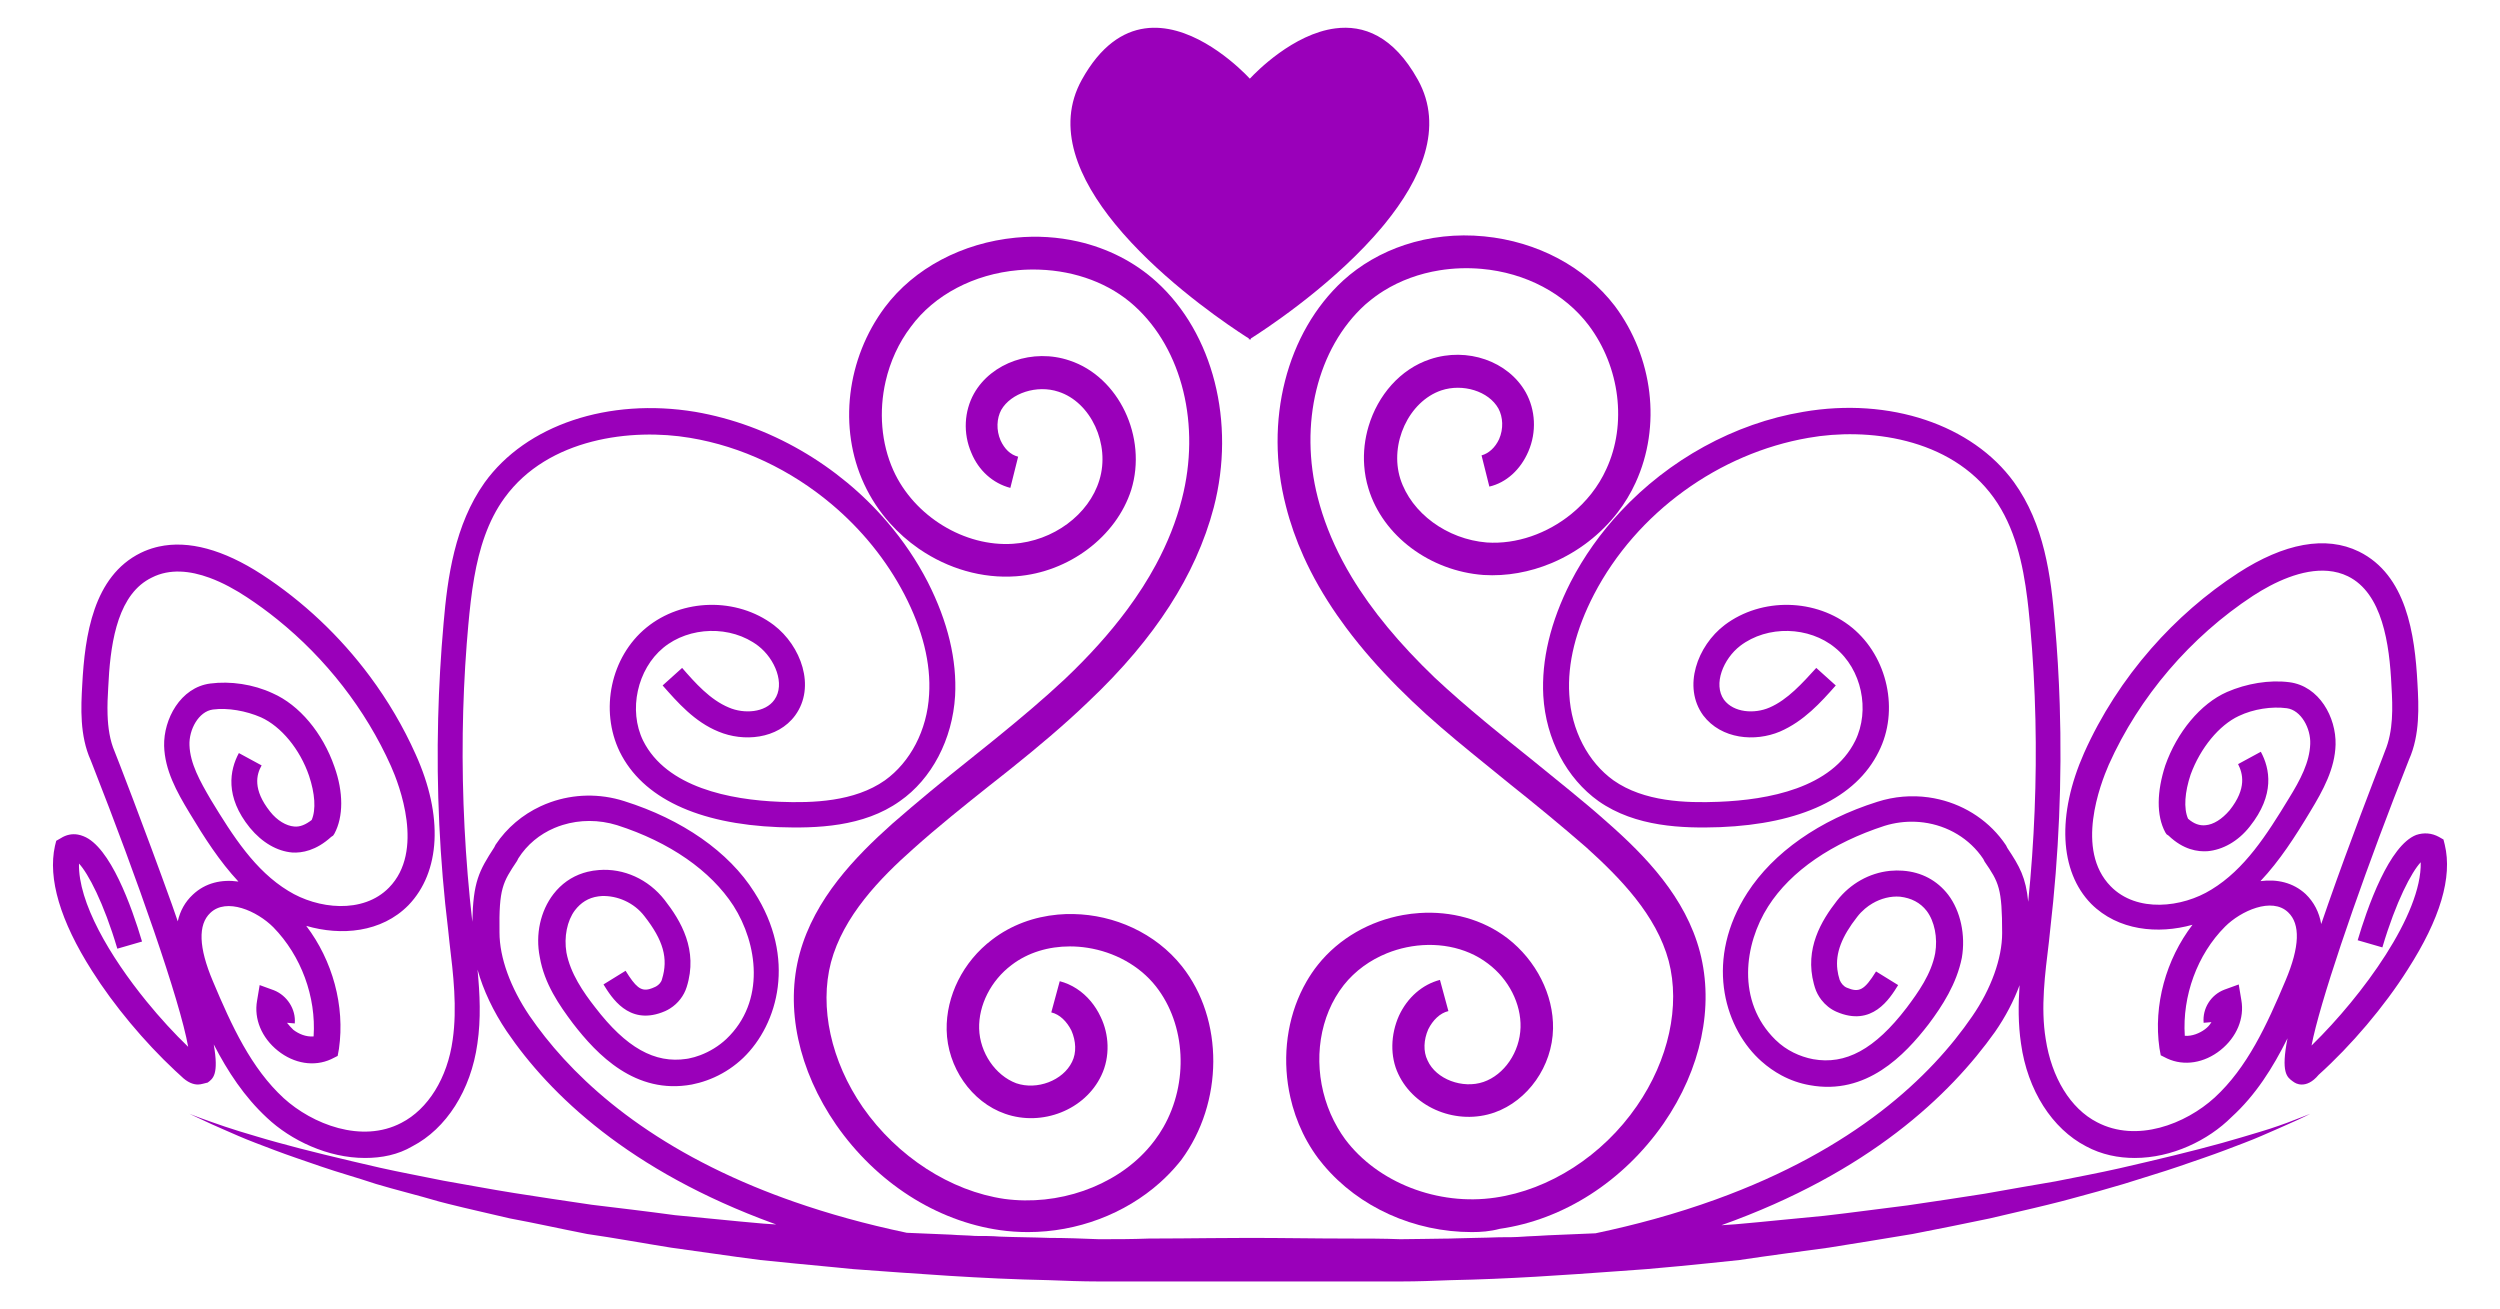
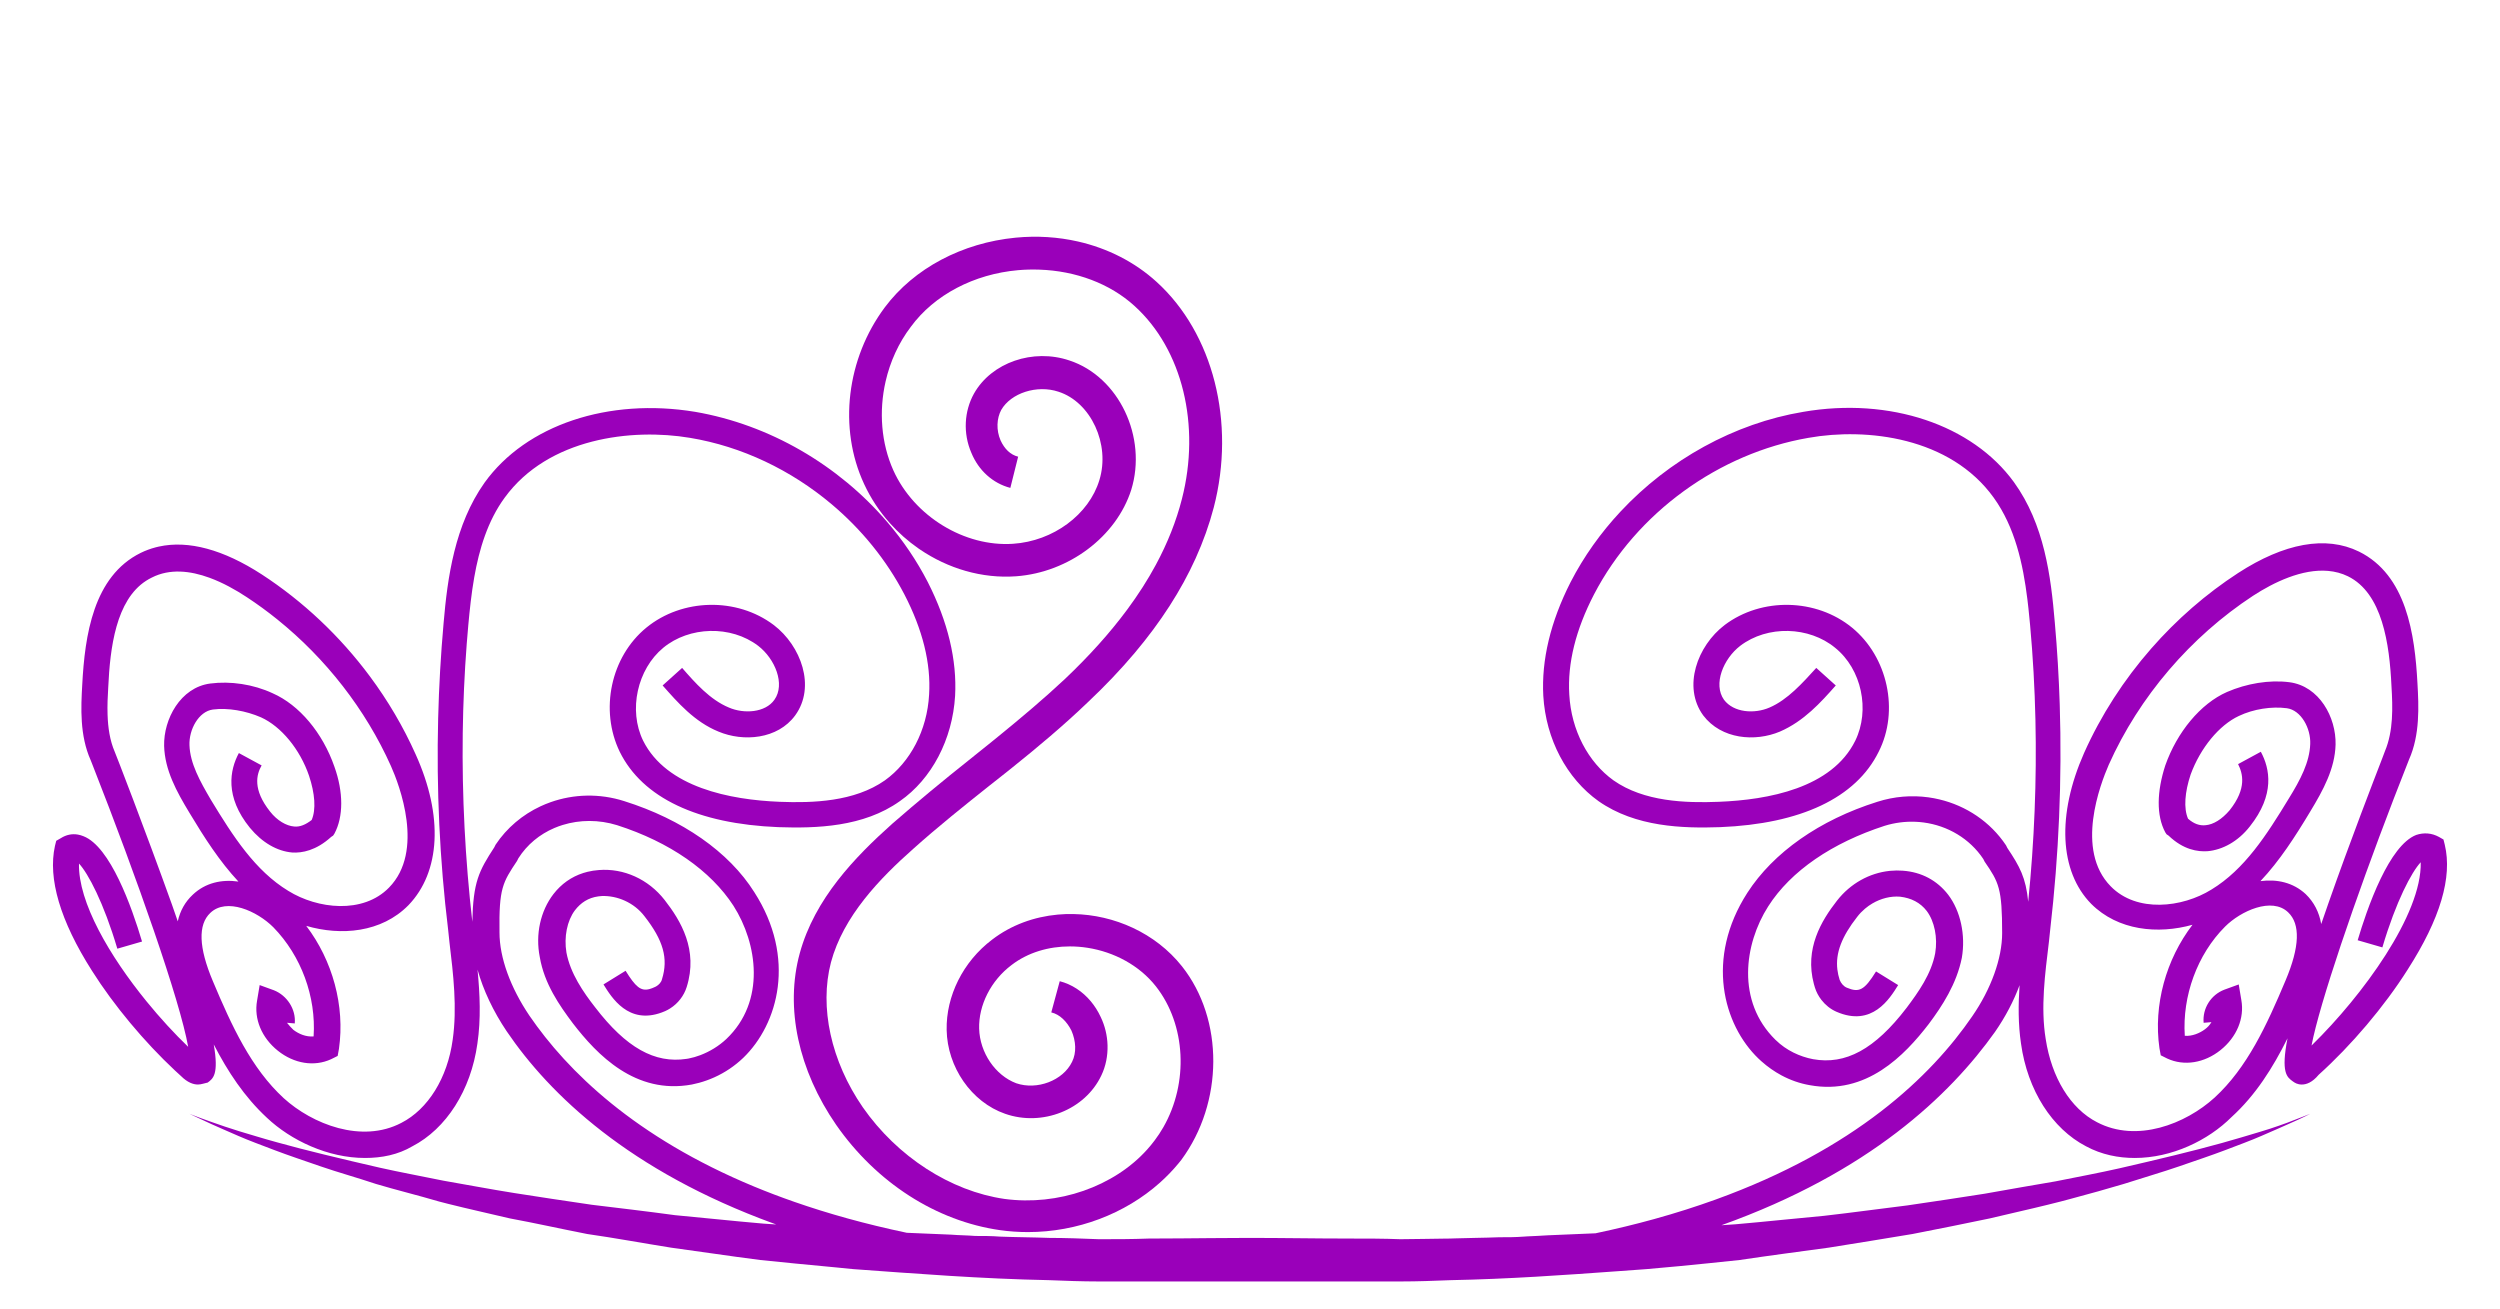
<svg xmlns="http://www.w3.org/2000/svg" version="1.1" id="Layer_1" x="0px" y="0px" viewBox="690.944 421.058 1221.115 639.475" enable-background="new 690.944 421.058 1221.115 639.475" xml:space="preserve">
  <g>
    <path fill="#9A00BA" d="M1125.563,676.547c4.182,4.692,8.895,8.851,13.997,12.399   c0.187,0.13,0.376,0.257,0.564,0.385c13.861,9.46,30.515,14.424,47.177,13.209   c25.714-1.905,48.889-19.365,56.19-42.222c7.936-25.714-6.032-55.238-30.159-63.175   c-17.778-6.032-38.095,0.952-46.667,16.191c-4.762,8.572-5.397,19.365-1.27,28.889   c3.492,8.571,10.476,14.921,19.048,17.143l3.809-15.238c-3.809-0.952-6.667-3.809-8.571-7.936   c-2.222-5.079-1.905-10.794,0.317-14.921c4.762-8.254,17.46-12.381,27.936-8.889   c15.873,5.079,25.397,25.714,20,43.175c-5.079,16.825-22.54,29.841-42.222,31.111   c-23.492,1.587-48.254-13.333-58.413-35.873c-5.953-13.25-7.135-28.822-3.774-43.486   c2.196-9.578,6.325-18.77,12.345-26.672c11.429-15.556,30.794-25.714,52.381-27.619   c3.463-0.305,6.906-0.376,10.311-0.263c17.823,0.59,34.52,6.795,46.514,17.723   c23.492,21.27,32.381,58.413,23.175,94.286c-2.759,10.806-6.983,21.486-12.7,32.102   c-3.969,7.369-8.661,14.706-14.092,22.033c-8.354,11.269-18.447,22.512-30.351,33.802   c-10.385,9.722-21.387,18.977-32.467,27.991c-1.059,0.862-2.118,1.725-3.178,2.583   c-3.783,3.059-7.57,6.094-11.339,9.109c-12.381,9.841-25.079,20.317-37.46,31.111   c-18.095,16.191-37.778,36.508-45.079,63.175c-7.302,26.667-0.635,57.143,17.778,83.809   c19.683,28.254,48.889,46.984,80,51.429c4.444,0.635,9.206,0.952,13.651,0.952v0   c24.128,0,47.405-8.909,64.466-24.12c3.28-2.924,6.329-6.082,9.111-9.454c0.454-0.55,0.905-1.102,1.345-1.663   c20.635-27.936,20.952-68.571,0.317-94.603c-12.971-16.306-33.079-25.134-53.004-25.504   c-2.548-0.047-5.092,0.032-7.619,0.264c-11.566,1.061-22.748,5.065-32.076,12.224   c-14.286,10.794-22.54,27.619-22.222,44.127c0.318,18.095,12.063,35.238,28.571,40.952   c18.095,6.349,39.048-1.905,46.984-18.73c2.164-4.494,3.181-9.601,3.03-14.768   c-0.137-4.687-1.234-9.425-3.348-13.804c-1.304-2.809-2.927-5.362-4.805-7.614   c-4.065-4.874-9.332-8.326-15.195-9.846l-4.127,15.238c4.127,0.952,7.619,4.444,9.841,8.889   c2.222,5.079,2.54,10.794,0.318,15.238c-4.445,9.206-17.143,13.968-27.302,10.476   c-10.159-3.809-17.778-14.921-18.095-26.667c-0.317-11.428,5.714-23.492,15.873-31.111   c8.034-6.151,18.153-9.063,28.471-9.056c2.884,0.002,5.781,0.229,8.655,0.682   c12.851,2.028,25.194,8.497,33.35,18.85c14.689,18.722,16.05,47.111,3.61,68.812   c-1.271,2.218-2.685,4.366-4.245,6.426c-1.131,1.524-2.344,2.99-3.617,4.411   c-16.233,18.116-43.517,27.693-69.716,24.16c-26.349-3.81-52.381-20.635-69.206-44.762   c-15.556-22.54-21.27-48.889-15.556-70.794c6.032-22.54,23.81-40.952,40.317-55.556   c12.063-10.794,24.762-20.952,37.143-30.794c2.394-1.877,4.795-3.774,7.197-5.681   c1.226-0.973,2.452-1.951,3.678-2.933c12.624-10.108,25.225-20.678,37.061-32.02   c8.505-8.014,16.139-16.049,22.943-24.122c12.839-15.231,22.7-30.595,29.765-46.201   c3.727-8.232,6.681-16.532,8.879-24.915c10.794-41.587-0.318-85.079-27.936-110.159   c-10.64-9.69-23.896-16.419-38.405-19.72c-9.734-2.214-20.032-2.887-30.484-1.867   c-26.032,2.54-49.524,14.921-63.81,33.968c-18.73,25.079-22.857,59.048-10.159,86.349   C1116.263,664.495,1120.532,670.902,1125.563,676.547z" />
-     <path fill="#9A00BA" d="M1368.984,543.815c-2.807,1.248-5.534,2.64-8.17,4.172   c-4.964,2.885-9.606,6.261-13.831,10.109c-27.619,25.397-38.73,68.572-27.936,110.159   c2.104,8.336,4.997,16.568,8.68,24.729c4.328,9.592,9.757,19.086,16.298,28.531   c1.415,2.043,2.88,4.084,4.399,6.123c2.008,2.696,4.112,5.388,6.303,8.079   c7.545,9.263,16.169,18.506,25.907,27.775c9.265,8.879,19.118,17.168,28.985,25.23   c1.137,0.929,2.272,1.853,3.408,2.776c5.223,4.243,10.433,8.439,15.543,12.629   c12.381,9.841,25.079,20.317,37.143,30.794c16.508,14.921,34.286,33.016,40.318,55.556   c5.714,21.905,0,48.254-15.556,70.794c-16.825,24.445-42.857,40.952-69.206,44.762   c-27.936,4.127-57.46-7.302-73.333-28.571c-1.304-1.78-2.494-3.624-3.595-5.513   c-2.571-4.407-4.591-9.078-6.058-13.888c-5.866-19.231-2.91-40.634,9.019-55.837   c5.565-7.035,12.941-12.252,21.049-15.537c3.097-1.255,6.299-2.226,9.551-2.906   c13.979-2.923,28.845-0.479,39.876,7.967c10.159,7.619,16.19,19.683,15.873,31.111   c-0.318,12.063-7.936,23.175-18.095,26.667s-23.175-1.27-27.302-10.476c-2.222-4.444-1.905-10.159,0.318-15.238   c2.222-4.444,5.714-7.936,9.841-8.889l-4.127-15.238c-8.571,2.222-15.873,8.572-20,17.46   c-4.127,9.206-4.444,20-0.318,28.571c7.936,16.825,28.889,25.079,46.984,18.73   c16.19-5.714,28.254-22.54,28.571-40.952c0.318-16.508-8.254-33.333-22.222-44.127   c-12.252-9.403-27.701-13.355-43.019-12.347c-2.697,0.177-5.389,0.499-8.06,0.983   c-15.96,2.889-31.126,11.189-41.619,24.381c-2.044,2.578-3.877,5.305-5.515,8.143   c-1.063,1.841-2.038,3.732-2.931,5.664c-7.168,15.521-8.823,33.739-4.926,50.911   c0.319,1.404,0.667,2.801,1.06,4.189c1.715,6.058,4.133,11.943,7.266,17.484   c1.602,2.835,3.389,5.58,5.364,8.212c0.809,1.064,1.651,2.1,2.508,3.123   c17.312,20.639,44.282,32.75,72.412,32.75l-0-0c4.444,0,8.889-0.318,13.651-1.587   c31.111-4.444,60.317-23.175,80-51.429c18.413-26.667,24.762-57.143,17.778-83.809s-26.667-46.984-45.079-63.175   c-12.063-10.794-25.079-20.952-37.46-31.111c-6.559-5.247-13.168-10.554-19.723-15.954   c-0.975-0.803-1.95-1.608-2.922-2.416c-8.309-6.904-16.501-13.975-24.339-21.313   c-17.251-16.54-30.714-32.781-40.56-49.113c-1.626-2.696-3.152-5.396-4.581-8.099   c-5.366-10.15-9.356-20.361-12.002-30.724c-9.206-35.873-0.318-73.016,23.175-94.286   c0.327-0.291,0.672-0.56,1.004-0.845c2.524-2.158,5.206-4.136,8.046-5.901   c8.093-5.029,17.37-8.418,27.255-10.005c6.626-1.064,13.521-1.328,20.52-0.71   c21.587,1.905,40.635,12.063,52.381,27.619c15.238,20.317,18.73,48.254,8.571,70.159   c-3.866,8.579-9.852,16.049-17.075,21.931c-11.753,9.571-26.787,14.925-41.338,13.942   c-19.365-1.587-36.825-14.286-42.222-31.111c-5.397-17.143,4.127-37.778,20-43.175   c10.476-3.492,23.175,0.318,27.936,8.889c2.222,4.127,2.54,9.841,0.318,14.921   c-1.905,4.127-5.079,6.984-8.572,7.936l3.81,15.238c8.254-1.905,15.238-8.254,19.048-17.143   c4.127-9.524,3.492-20.317-1.27-28.889c-8.572-15.238-28.571-22.222-46.667-16.191   c-14.674,4.827-25.577,17.643-30.093,32.727c-1.844,6.158-2.619,12.69-2.149,19.217   c0.271,3.772,0.945,7.541,2.084,11.231c6.984,23.175,30.159,40.317,56.191,42.222   c11.28,0.705,22.601-1.38,33.051-5.726c0.281-0.117,0.561-0.235,0.84-0.355   c12.286-5.278,23.316-13.698,31.582-24.418c3.456-4.481,6.434-9.358,8.812-14.58   c12.698-27.619,8.571-61.27-10.159-86.349c-14.603-19.048-37.778-31.429-63.809-33.968   c-13.496-1.317-26.732,0.189-38.831,4.194C1374.293,541.612,1371.604,542.65,1368.984,543.815z" />
    <path fill="#9A00BA" d="M1885.08,833.651l-0.635-2.54l-2.222-1.27c-3.492-1.905-7.302-2.222-11.111-0.952   c-6.532,2.549-12.424,11.175-17.315,21.303c-2.634,5.452-4.975,11.337-6.972,16.946   c-1.685,4.733-3.127,9.271-4.284,13.179l12.063,3.492c6.667-22.54,14.286-36.825,18.73-41.587   c0.632,25.57-28.557,65.26-52.92,89.116c-0.137,0.134-0.276,0.275-0.413,0.408   c3.935-20.52,21.064-70.908,40.143-120.53c2.468-6.419,4.967-12.825,7.476-19.152   c5.397-12.063,4.762-26.032,4.127-37.143c-1.27-24.127-5.397-53.016-28.572-64.445   c-16.19-7.936-36.508-4.127-59.048,10.476c-15.709,10.218-30.02,22.713-42.416,36.875   c-13.408,15.318-24.575,32.587-32.822,51.061c-13.333,30.159-12.063,57.778,3.492,73.651   c13.1,13.1,32.633,14.941,49.482,10.218c-12.959,16.925-19.16,39.179-16.149,60.258l0.635,3.492l3.175,1.587   c8.254,3.809,18.095,2.222,26.032-4.127c7.936-6.349,11.746-15.556,10.159-24.445l-1.27-7.619l-6.984,2.54   c-6.667,2.54-10.794,9.206-10.159,16.191l3.81-0.318c-0.952,1.587-1.905,2.54-3.175,3.492   c-2.54,1.905-6.349,3.492-9.841,3.175c-1.27-19.365,6.032-39.683,19.683-53.333   c7.619-7.619,22.857-14.603,30.794-6.984c6.032,5.714,5.714,16.825-1.27,33.333   c-9.206,21.905-18.73,42.54-34.603,57.143c-14.286,13.016-38.095,22.222-57.46,12.063   c-13.016-6.667-22.222-21.905-25.079-40.635c-2.54-15.556-0.318-31.746,1.587-47.619l0.635-6.032   c4.181-36.239,5.8-72.988,4.633-109.625c-0.428-13.431-1.219-26.846-2.411-40.216   c-1.905-22.54-5.079-47.937-20-68.572c-20.317-27.936-60.635-41.587-102.857-34.286   c-33.795,5.633-65.663,23.427-89.266,48.711c-9.654,10.342-17.934,21.93-24.385,34.463   c-9.841,19.365-14.286,38.095-13.334,55.556c1.27,21.27,11.429,40.317,26.984,51.428   c18.095,12.698,41.27,13.333,59.365,12.698c39.365-1.587,66.349-14.286,77.46-36.825   c10.159-20,4.444-46.349-13.016-60.635c-17.46-14.286-44.127-14.921-62.222-1.27   c-13.333,10.159-20.635,30.159-10.476,44.127c8.889,11.746,25.397,13.016,37.46,7.936   c11.746-5.079,20-14.286,27.302-22.54l-9.524-8.571c-6.667,7.302-13.968,15.556-22.857,19.365   c-7.302,3.175-17.46,2.54-22.222-3.809c-5.397-7.619-0.317-20,7.936-26.349   c13.334-10.159,33.651-9.524,46.349,0.952c13.016,10.476,17.143,30.476,9.841,45.397   c-11.429,23.175-42.54,28.889-66.667,29.841c-16.191,0.635-36.508,0-51.429-10.476   c-12.381-8.889-20.635-24.445-21.587-41.905c-0.952-15.238,3.175-31.746,12.063-48.889   c10.398-19.997,25.718-37.329,44.002-50.583c17.999-13.048,38.87-22.145,60.76-25.925   c28.571-5.079,69.206-0.318,90.476,29.206c10.429,14.499,14.335,32.463,16.455,49.646   c0.186,1.506,0.359,3.006,0.521,4.497c0.296,2.728,0.557,5.427,0.802,8.079   c1.397,15.363,2.259,30.789,2.609,46.238c0.673,29.656-0.556,59.396-3.527,88.945   c-1.155-11.868-4.133-17.202-10.194-26.294l-0.635-1.27c-7.682-11.523-19.476-19.347-32.644-22.461   c-1.721-0.407-3.464-0.738-5.226-0.982c-8.158-1.127-16.687-0.483-24.987,2.173   c-28.254,8.889-50.794,24.762-63.492,44.444c-20.635,32.063-11.746,64.444,5.397,80.952   c0.479,0.458,0.964,0.904,1.453,1.34c3.068,2.732,6.345,5.027,9.783,6.872   c4.38,2.351,9.023,3.973,13.843,4.804c27.619,5.079,46.349-14.603,58.095-29.841   c6.667-8.889,13.651-19.683,16.191-32.381c1.905-11.111-0.635-22.857-6.667-30.794   c-5.397-6.984-13.016-11.111-22.222-11.746c-1.959-0.155-3.916-0.125-5.857,0.049   c-0.18,0.016-0.362,0.026-0.542,0.045c-9.816,1.029-19.137,6.154-25.665,14.509   c-7.668,9.816-15.927,23.485-11.321,40.72c0.161,0.602,0.335,1.208,0.528,1.819   c0.667,2.136,1.748,4.145,3.13,5.939c1.905,2.471,4.403,4.52,7.346,5.808   c17.46,7.619,26.032-6.349,30.159-13.016l-10.793-6.667c-5.714,9.206-8.254,10.476-14.286,7.936   c-1.587-0.635-2.857-2.222-3.492-3.81c-0.545-1.691-0.909-3.363-1.113-5.033   c-0.492-4.042,0.038-8.073,1.649-12.313c1.596-4.201,4.24-8.607,8.035-13.448   c1.12-1.47,2.401-2.791,3.788-3.966c1.137-0.963,2.347-1.82,3.614-2.564   c4.2-2.467,8.987-3.692,13.55-3.311c5.397,0.635,9.841,2.857,13.016,6.984   c3.809,5.079,5.397,13.016,4.127,20.635c-1.905,10.159-8.254,19.048-13.968,26.667   c-15.556,20.317-29.841,27.936-45.714,25.079c-3.246-0.618-6.488-1.696-9.55-3.217   c-3.14-1.56-6.083-3.594-8.641-6.103c-0.072-0.07-0.15-0.132-0.221-0.203   c-19.048-18.73-15.238-46.667-3.492-65.079c11.111-17.46,31.429-31.111,56.825-39.365   c5.039-1.564,10.171-2.194,15.179-1.982c1.302,0.055,2.597,0.163,3.878,0.332   c11.796,1.554,22.541,7.857,29.197,17.84l0.635,1.27c6.984,10.159,8.572,13.016,8.572,34.921   c0,12.381-5.397,27.302-14.603,40.635c-20.178,29.473-57.365,64.934-125.304,89.506   c-9.405,3.401-19.391,6.597-30.011,9.536c-9.096,2.518-18.662,4.844-28.699,6.962   c-7.685,0.352-15.447,0.666-23.287,0.98c-3.235,0.27-6.688,0.321-9.992,0.521   c-0.587,0.036-1.18,0.066-1.754,0.114c-4.127,0.318-7.936,0.318-12.063,0.318   c-3.741,0.15-7.554,0.228-11.37,0.303c-3.32,0.065-6.632,0.14-9.914,0.243   c-0.948,0.03-1.903,0.052-2.843,0.089c-0.604,0-1.208,0.012-1.812,0.015c-7.335,0.041-14.688,0.302-22.315,0.302   c-8.254-0.318-16.19-0.318-24.444-0.318c-8.807,0-17.711-0.092-26.654-0.178c-2.911-0.028-5.825-0.055-8.743-0.077   c-0.164-0.001-0.328-0.003-0.492-0.004c-1.606-0.012-3.212-0.015-4.819-0.024   c-2.832-0.015-5.664-0.034-8.497-0.034c-6.461,0-12.869,0.052-19.27,0.111c-4.718,0.044-9.437,0.086-14.159,0.126   c-5.242,0.044-10.491,0.08-15.777,0.08c-8.254,0.318-16.19,0.318-24.444,0.318   c-7.936-0.318-16.191-0.635-24.127-0.635c-8.254-0.317-16.191-0.317-24.127-0.635   c-4.127-0.318-8.254-0.318-12.064-0.318c-3.809-0.318-7.936-0.318-11.746-0.635   c-7.299-0.292-14.522-0.587-21.686-0.91c-20.214-4.25-38.477-9.367-54.973-15.123   c-6.853-2.391-13.408-4.89-19.665-7.485c-58.139-24.117-91.131-56.33-109.708-83.465   c-9.206-13.651-14.603-28.254-14.603-40.635c-0.317-21.587,1.587-24.445,8.571-34.921l0.635-1.27   c4.273-6.754,10.462-11.769,17.603-14.818c1.323-0.565,2.68-1.057,4.062-1.485   c8.342-2.584,17.651-2.661,26.589,0.113c25.714,8.254,45.714,22.222,56.825,39.365   c11.746,18.413,15.873,46.667-3.492,65.079c-3.636,3.409-8.09,6.149-12.771,7.907   c-1.858,0.698-3.747,1.256-5.641,1.617c-0.353,0.064-0.705,0.116-1.057,0.169   c-15.452,2.336-29.448-5.383-44.657-25.248c-5.714-7.302-12.063-16.508-13.968-26.667   c-1.27-7.619,0.318-15.556,4.127-20.635c2.868-3.729,6.526-6.144,11.418-6.813c0.337-0.046,0.681-0.081,1.03-0.111   c0.193-0.016,0.372-0.05,0.569-0.061c7.619-0.318,15.873,3.175,20.953,9.841   c9.206,11.746,11.746,20.635,8.571,30.794c-0.278,1.387-1.525,2.775-2.895,3.526   c-0.197,0.108-0.397,0.204-0.597,0.284c-0.944,0.447-1.795,0.771-2.593,0.988   c-4.304,1.171-6.872-1.159-11.693-8.925l-10.794,6.667c3.996,6.456,12.161,19.757,28.527,13.675   c0.535-0.199,1.079-0.418,1.631-0.659c0.842-0.368,1.634-0.818,2.402-1.301c3.864-2.432,6.75-6.208,8.074-10.445   c5.714-18.095-2.857-32.381-10.794-42.54s-20-15.556-32.063-14.603c-1.938,0.134-3.8,0.431-5.591,0.868   c-0.701,0.171-1.39,0.364-2.067,0.58c-5.815,1.857-10.748,5.359-14.565,10.298   c-6.349,8.254-8.889,19.683-6.667,30.794c2.222,13.016,9.524,23.492,16.191,32.381   c11.746,15.238,30.476,34.921,58.095,29.841c1.196-0.239,2.377-0.519,3.542-0.838   c2.565-0.702,5.048-1.602,7.441-2.679c5.174-2.329,9.921-5.514,14.096-9.499   c17.143-16.508,26.032-48.889,5.397-80.952c-12.381-19.683-35.238-35.556-63.492-44.444   c-12.127-3.881-24.744-3.47-35.972,0.501c-1.689,0.597-3.346,1.274-4.965,2.03   c-8.752,4.088-16.4,10.457-21.921,18.739l-0.635,1.27c-7.551,11.617-10.318,16.868-10.735,36.393   c-3.474-30.543-5.086-61.325-4.683-92.038c0.192-14.642,0.832-29.268,1.957-43.844   c0.234-3.03,0.487-6.057,0.763-9.082c0.69-7.47,1.507-15.355,2.883-23.221   c2.425-13.862,6.591-27.66,14.895-39.002c21.27-29.206,62.222-33.968,90.476-29.206   c25.38,4.2,49.386,15.761,69.137,32.369c14.588,12.267,26.859,27.281,35.625,44.139   c8.889,17.143,13.016,33.651,12.063,48.889c-0.952,17.46-9.206,33.016-21.587,41.905   c-14.921,10.476-35.238,11.111-51.429,10.476c-24.127-0.952-55.238-6.984-66.667-29.841   c-7.302-14.921-2.857-34.921,9.841-45.397c12.698-10.476,33.016-11.111,46.349-0.952   c8.254,6.349,13.333,18.73,7.936,26.349c-4.445,6.349-14.921,6.984-22.222,3.809   c-9.206-3.809-16.508-12.063-22.857-19.365l-9.524,8.571c7.302,8.254,15.556,17.778,27.302,22.54   c12.064,5.079,28.889,3.809,37.46-7.936c10.159-13.968,2.857-33.968-10.476-44.127   c-18.095-13.651-44.762-13.016-62.222,1.27c-17.46,14.286-22.857,40.318-13.016,60.635   c11.111,22.54,38.095,35.238,77.46,36.825c18.413,0.635,41.587,0,59.365-12.698   c15.555-10.794,25.714-30.159,26.984-51.429c0.952-17.46-3.492-36.19-13.333-55.556   c-5.389-10.471-12.039-20.262-19.691-29.216c-23.898-27.967-57.649-47.706-93.96-53.959   c-42.222-6.984-82.54,6.349-102.857,34.603c-14.603,20.635-18.095,46.349-20,68.572   c-1.378,15.456-2.266,30.973-2.658,46.503c-0.872,34.552,0.719,69.172,4.88,103.338l0.635,6.032   c1.905,15.873,3.809,32.063,1.587,47.619c-2.54,18.73-12.063,33.968-25.079,40.635   c-19.365,10.159-43.492,0.635-57.46-12.063c-15.873-14.603-25.397-35.238-34.603-57.143   c-6.984-16.508-7.302-27.619-1.27-33.333c7.936-7.619,22.857-0.952,30.794,6.984   c13.651,13.968,20.952,33.968,19.683,53.333c-3.809,0.318-7.302-1.27-9.841-3.175   c-0.952-0.952-2.222-2.222-3.175-3.492l3.809,0.318c0.635-6.984-3.809-13.651-10.159-16.191l-6.984-2.54   l-1.27,7.619c-1.587,8.889,2.222,18.095,10.159,24.445c7.936,6.349,17.778,7.936,26.032,4.127l3.175-1.587   l0.635-3.492c2.998-20.987-3.137-43.139-15.981-60.037c16.955,4.965,36.727,3.341,49.949-10.121   c15.556-16.191,17.143-43.492,3.492-73.651c-6.002-13.445-13.55-26.252-22.381-38.134   c-14.524-19.541-32.523-36.575-52.857-49.802c-18.618-12.062-35.717-16.752-50.229-13.549   c-0.508,0.112-1.014,0.234-1.516,0.365c-2.516,0.66-4.954,1.556-7.302,2.707   c-23.175,11.429-27.302,40.317-28.571,64.445c-0.635,11.111-1.27,24.762,4.127,36.825   c0.36,0.913,0.719,1.831,1.079,2.747c21.53,54.816,42.481,114.46,46.54,137.253   c-6.653-6.394-13.68-14.016-20.375-22.242c-17.904-21.995-33.42-48.336-32.958-67.282   c4.444,4.762,12.063,19.048,18.73,41.587l3.268-0.946l8.796-2.546c-5.079-17.143-15.556-46.349-28.571-51.429   c-0.923-0.385-1.845-0.652-2.764-0.813c-2.873-0.504-5.701,0.081-8.348,1.765l-2.222,1.27l-0.635,2.54   c-3.492,15.873,2.54,36.508,18.095,60.952c10.713,16.963,25.611,34.763,40.51,48.692   c0.995,0.93,1.989,1.842,2.982,2.736c3.175,3.175,6.032,4.127,8.254,4.127v-0   c1.587,0,3.175-0.635,4.762-0.952c2.62-1.921,5.525-3.943,2.961-18.635   c6.886,13.334,14.953,25.586,25.928,35.778c11.746,11.111,29.841,19.683,47.937,19.683v-0   c8.254,0,16.191-1.587,23.175-5.714c16.508-8.571,28.571-27.302,31.746-50.159   c1.782-12.032,1.217-24.22,0.064-36.125c2.788,10.004,7.705,20.417,14.222,30.094   c21.077,31.049,59.962,68.244,130.381,93.917c0.435,0.158,0.862,0.32,1.299,0.477   c-0.362-0.025-0.725-0.051-1.087-0.076c-1.74-0.12-3.473-0.238-5.197-0.35   c-14.921-1.27-29.206-2.857-43.175-4.127c-13.968-1.905-27.619-3.492-40.635-5.079   c-13.016-1.905-25.714-3.809-37.778-5.714c-12.063-1.905-23.492-4.127-34.603-6.032   c-10.794-2.222-21.27-4.127-31.111-6.349c-19.365-4.444-36.508-8.571-50.159-12.381   c-6.984-1.905-13.016-3.81-18.413-5.397c-5.079-1.587-9.841-3.175-13.333-4.444   c-4.313-1.5-7.397-2.664-9.208-3.369c-1.254-0.488-1.903-0.758-1.903-0.758s0.685,0.342,1.991,0.971   c1.793,0.864,4.763,2.271,8.803,4.108c3.492,1.587,7.936,3.492,13.016,5.714   c5.079,2.222,11.111,4.444,17.778,6.984c6.667,2.54,14.286,5.079,22.54,7.936   c8.254,2.857,17.46,5.397,26.984,8.572c9.524,2.857,20,5.397,30.794,8.572c1.488,0.394,2.997,0.781,4.519,1.164   c9.522,2.398,19.683,4.627,30.084,7.09c12.063,2.222,24.762,5.079,37.778,7.619   c13.333,1.905,26.984,4.444,40.952,6.667c14.286,1.905,28.571,4.127,43.492,6.032   c5.622,0.598,11.245,1.151,16.902,1.693c6.711,0.643,13.475,1.273,20.338,1.941   c2.704,0.263,5.418,0.531,8.158,0.81c30.794,2.222,62.857,4.762,95.555,5.397   c7.936,0.317,16.19,0.635,24.445,0.635h24.445h23.783h15.074h4.952h4.948h0.449h11.265h0.172h3.072h34.697h24.762   c8.254,0,16.19-0.318,24.445-0.635c27.938-0.543,55.406-2.476,82.021-4.414c4.535-0.33,9.052-0.66,13.535-0.983   c5.431-0.453,10.858-0.955,16.275-1.474c0.093-0.009,0.186-0.018,0.28-0.027   c9.686-0.93,19.331-1.932,28.842-2.944c14.921-2.222,29.524-4.127,43.492-6.032   c13.968-2.222,27.619-4.444,40.952-6.667c13.016-2.54,25.714-5.079,37.778-7.619   c2.452-0.581,4.872-1.146,7.275-1.706c9.416-2.194,18.476-4.271,27.328-6.548   c1.708-0.452,3.405-0.904,5.095-1.357c8.987-2.405,17.683-4.81,25.699-7.215   c9.841-3.175,18.73-5.714,26.984-8.572c8.254-2.857,15.873-5.397,22.54-7.936   c6.667-2.54,12.698-4.762,17.778-6.984c2.882-1.261,5.549-2.416,7.964-3.472   c1.842-0.806,3.541-1.556,5.052-2.242c7.297-3.173,10.789-5.077,10.793-5.079   c-0.006,0.002-3.815,1.589-11.428,4.444c-1.156,0.42-2.426,0.878-3.791,1.356   c-2.758,0.967-5.932,2.026-9.543,3.088c-5.397,1.587-11.428,3.492-18.413,5.397   c-13.651,3.809-30.794,7.936-50.159,12.381c-9.841,2.222-20,4.127-31.111,6.349   c-10.794,1.905-22.54,3.809-34.603,6.032c-12.063,1.905-24.762,3.809-37.778,5.714   c-13.016,1.587-26.666,3.492-40.635,5.079c-13.968,1.27-28.572,2.857-43.175,4.127   c-2.307,0.15-4.634,0.311-6.97,0.474c72.059-25.755,111.627-63.491,133.637-94.442   c5.122-7.382,9.157-15.121,11.998-22.811c-0.65,9.462-0.705,19.042,0.7,28.525   c3.175,22.857,15.238,41.587,31.746,50.159c7.619,4.127,15.873,5.714,23.809,5.714   c18.095,0,35.873-8.571,47.301-20c11.724-10.678,20.127-23.986,27.318-38.454   c-3.303,16.847-0.23,18.974,2.524,20.993c0.586,0.44,1.175,0.807,1.824,1.08   c0.756,0.319,1.595,0.507,2.62,0.507v-0c2.222,0,5.079-0.952,8.254-4.762   c15.873-14.286,32.063-33.333,43.492-51.429C1882.857,869.841,1888.889,849.524,1885.08,833.651z M785.079,858.095   c-3.715,3.483-6.151,7.819-7.303,12.986c-0.912-2.651-1.86-5.383-2.856-8.224   c-13.333-37.143-27.619-73.968-27.936-74.603c-2.395-5.527-3.288-11.802-3.496-18.08   c-0.15-4.541,0.055-9.085,0.322-13.348c0.898-19.459,3.778-42.581,18.478-52.076   c0.888-0.574,1.815-1.105,2.792-1.575c8.79-4.489,18.791-3.356,28.187,0.084   c6.554,2.399,12.814,5.918,18.162,9.44c5.161,3.387,10.162,7.043,14.99,10.933   c23.684,19.082,43.092,43.918,55.486,71.606c4.127,9.206,16.508,41.587-0.952,59.365   c-12.698,13.016-34.921,10.476-49.206,1.587c-16.19-9.841-26.984-26.667-37.778-44.444   c-5.397-9.206-10.159-17.778-10.476-26.667c-0.317-7.619,4.444-16.508,11.429-17.46   c7.302-0.952,16.19,0.635,23.492,3.809c9.841,4.444,19.048,15.556,23.492,28.571   c2.857,8.571,3.492,16.508,1.27,21.587c-2.857,2.222-5.714,3.492-8.571,3.175   c-3.809-0.317-8.254-2.857-11.746-7.301c-8.571-10.794-6.667-18.095-4.127-22.54l-11.111-6.032   c-4.444,8.254-6.984,21.27,5.397,36.508c6.032,7.302,13.333,11.428,20.635,12.063   c4.762,0.318,11.746-0.952,19.048-7.619l0.952-0.635l0.635-0.952c4.444-8.254,4.444-20.317,0-32.698   c-5.714-16.508-17.143-30.159-30.159-35.873c-9.524-4.444-20.635-6.032-30.476-4.762   c-14.603,1.905-22.857,17.46-22.54,30.476c0.317,11.746,6.032,22.222,12.381,32.698   c7.232,12.053,14.723,23.718,23.911,33.56C799.259,850.495,791.251,852.218,785.079,858.095z M1795.056,851.436   c9.368-9.929,16.974-21.751,24.309-33.975c6.349-10.476,12.063-20.952,12.381-32.698   c0.317-13.333-7.936-28.571-22.54-30.476c-9.841-1.27-20.952,0.635-30.476,4.762   c-13.016,5.714-24.445,19.683-30.159,35.873c-4.127,12.698-4.444,24.445,0,32.698l0.635,0.952l0.952,0.635   c7.301,6.984,14.286,7.936,19.048,7.619c7.301-0.635,14.921-4.762,20.635-12.063   c12.381-15.556,9.841-28.254,5.397-36.508l-11.111,6.032c2.222,4.444,4.445,11.746-4.127,22.54   c-3.81,4.444-7.936,6.984-11.746,7.302c-2.857,0.317-5.714-0.635-8.571-3.175   c-2.222-5.079-1.587-13.016,1.27-21.587c4.762-13.016,13.968-24.127,23.492-28.571   c7.301-3.492,16.19-4.762,23.492-3.809c6.984,0.952,11.746,9.841,11.429,17.46   c-0.317,8.889-4.762,17.46-10.476,26.667c-10.794,17.778-21.587,34.603-37.778,44.444   c-14.286,8.889-36.508,11.429-49.206-1.587c-17.46-17.778-5.079-49.841-0.952-59.365   c14.921-33.333,40-62.54,70.476-82.54c10.084-6.554,23.969-13.3,36.732-12.148   c3.31,0.299,6.545,1.12,9.617,2.624c16.825,8.254,20.318,33.016,21.27,53.651   c0.635,10.476,0.952,21.905-3.175,31.746c0,0.058-0.494,1.351-1.374,3.637   c-3.926,10.191-15.613,40.309-26.245,70.649c-1.243,3.544-2.416,6.932-3.528,10.183   c-1.003-5.82-3.534-10.704-7.583-14.627C1811.031,852.103,1803.118,850.372,1795.056,851.436z" />
    <polygon fill="#9A00BA" points="1819.365,965.079 1819.365,965.08 1819.365,965.079  " />
-     <path fill="#9A00BA" d="M1295.873,583.087c1.269,0.846,2.364,1.562,3.26,2.142c0.761,0.491,1.362,0.874,1.819,1.161   v0.594c0,0,0.175-0.107,0.476-0.295c0.301,0.188,0.476,0.295,0.476,0.295v-0.594   c5.729-3.61,36.602-23.615,60-49.673c1.271-1.416,2.522-2.848,3.744-4.298   c0.544-0.645,1.085-1.292,1.618-1.943c17.89-21.89,29.138-47.233,16.226-70.476   c-11.985-21.573-26.683-26.852-40.34-25.072c-20.487,2.67-38.619,21.226-41.724,24.554   c-0.468-0.501-1.27-1.341-2.377-2.428c-7.372-7.237-27.955-25.085-48.935-22.108   c-10.717,1.52-21.537,8.467-30.752,25.054c-12.913,23.243-1.664,48.586,16.226,70.476   C1255.512,554.852,1283.668,574.945,1295.873,583.087z" />
  </g>
</svg>